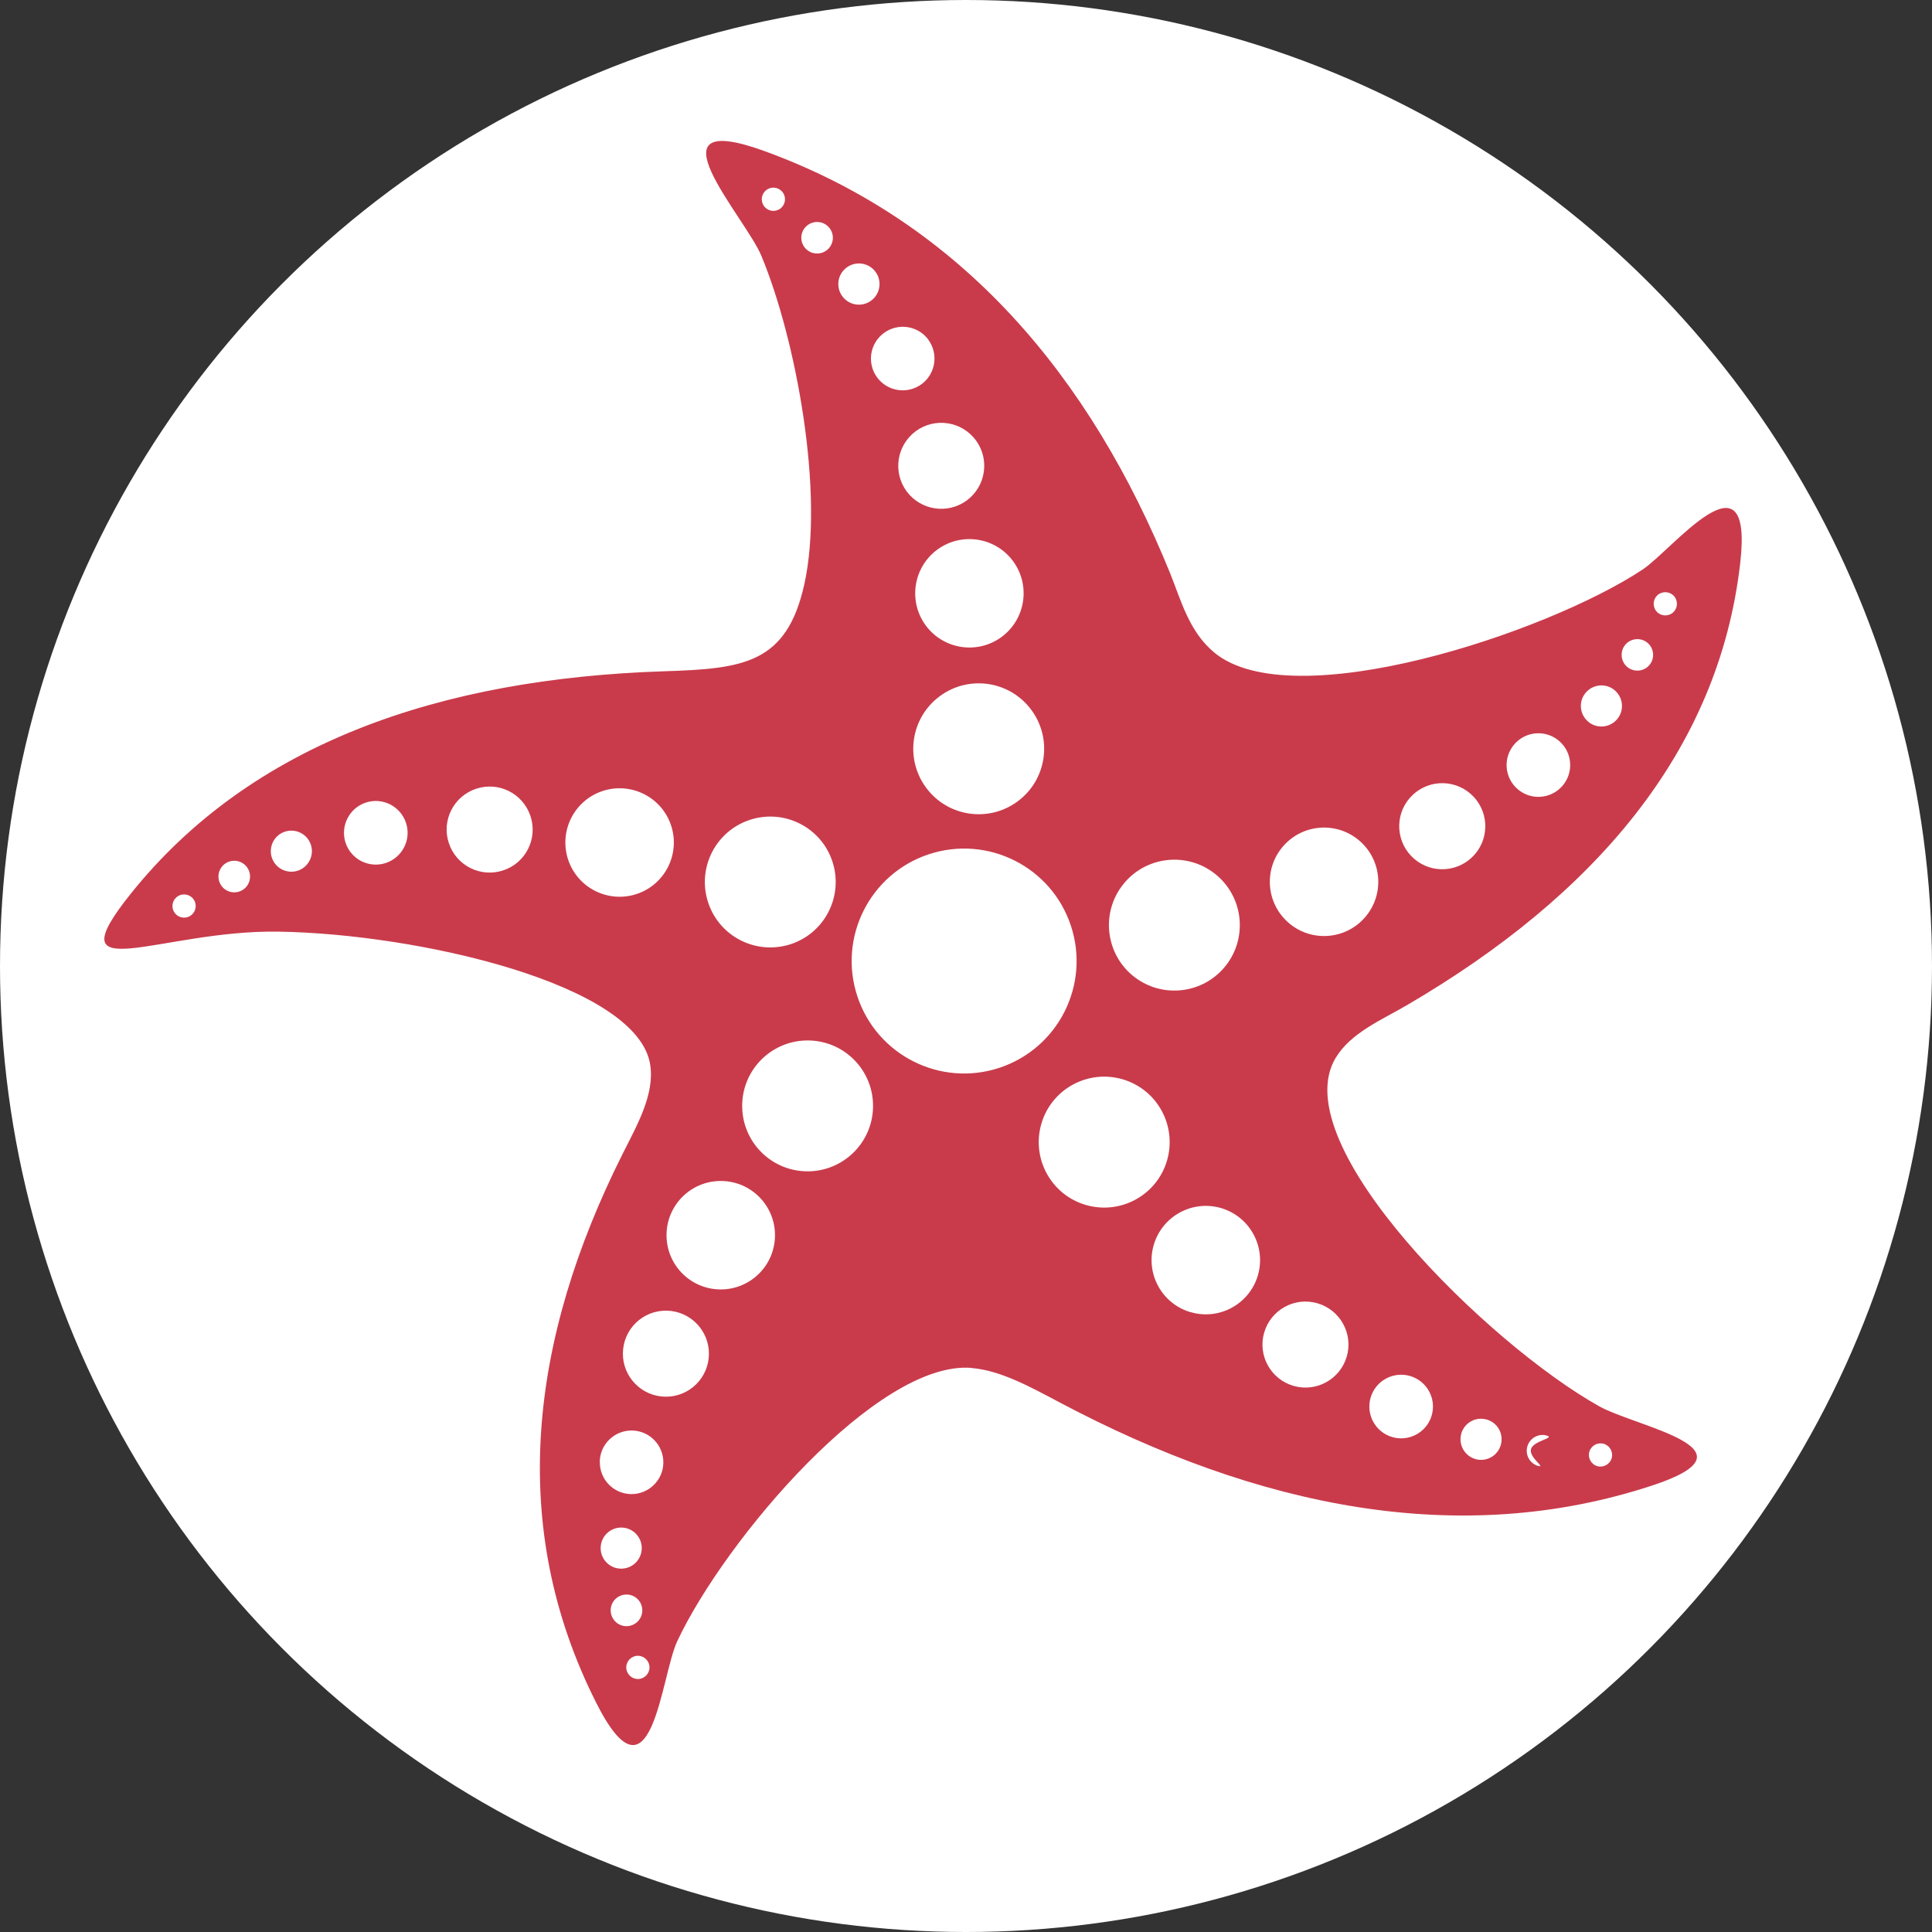
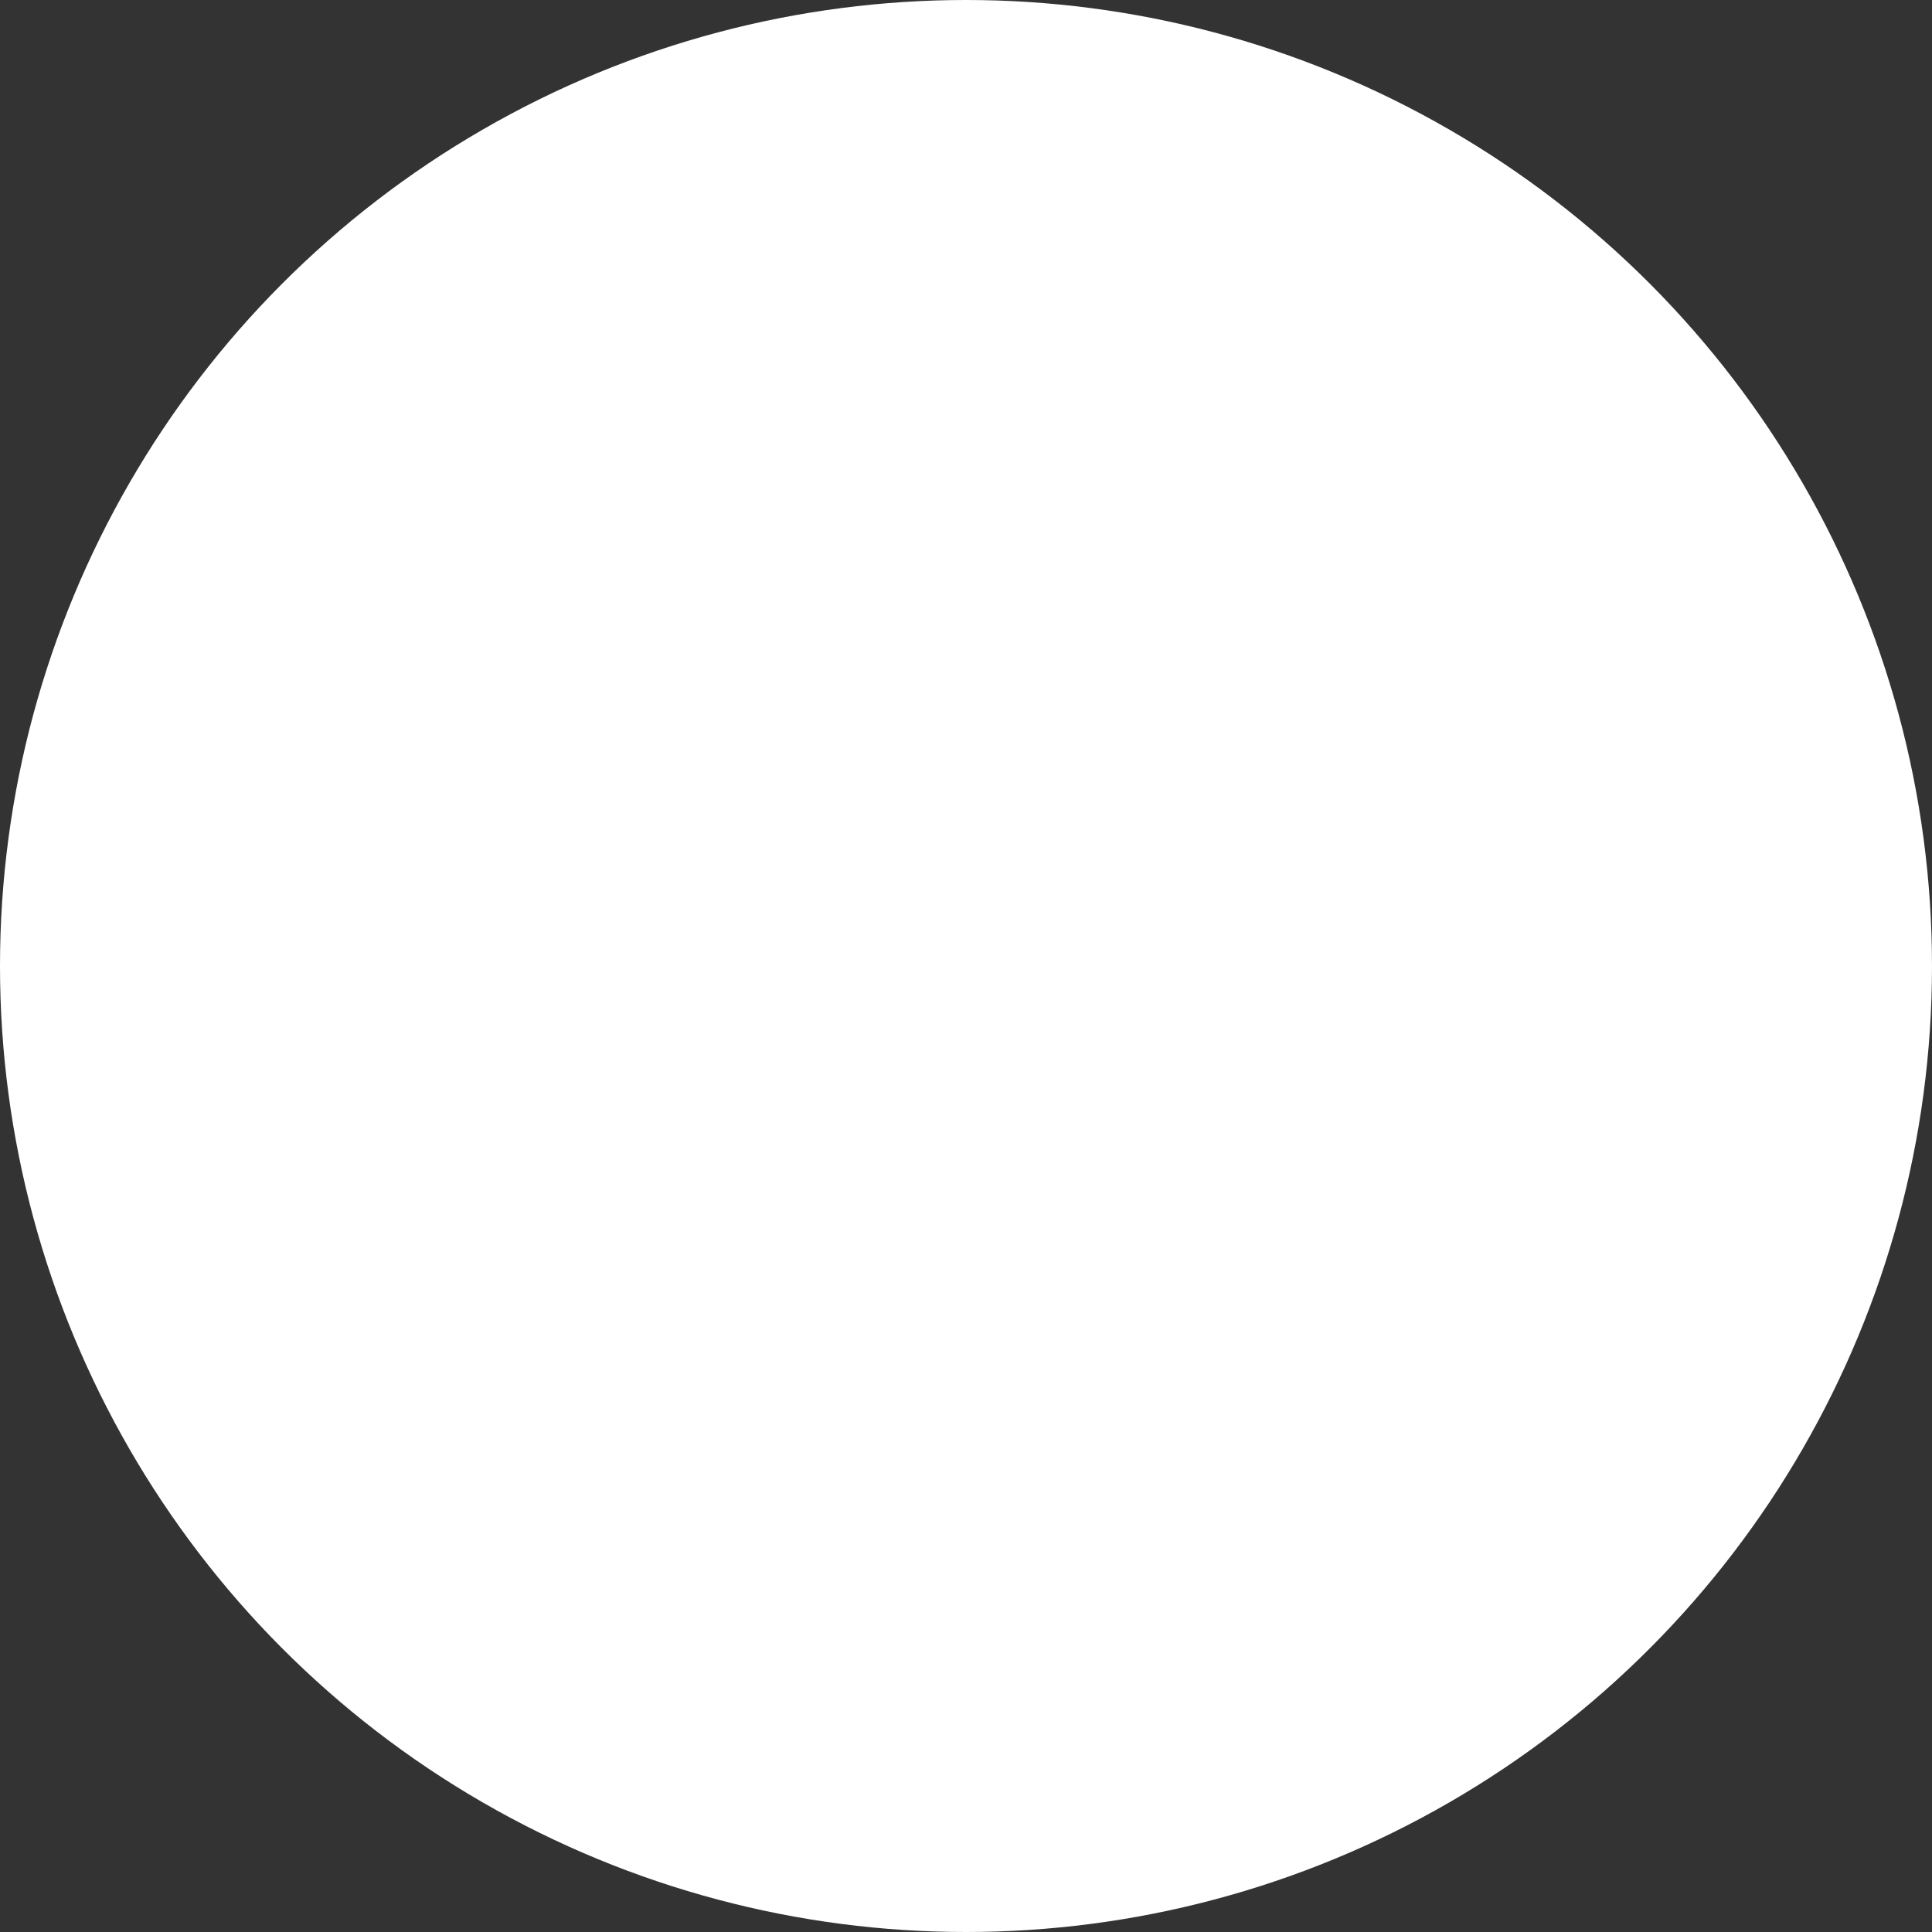
<svg xmlns="http://www.w3.org/2000/svg" id="Layer_2" data-name="Layer 2" viewBox="0 0 212 212">
  <rect x="0" y="0" width="212" height="212" fill="#333333" stroke="none" />
  <defs>
    <style>
      .cls-1 {
        fill: #fff;
      }

      .cls-2 {
        fill: #c93b4b;
        fill-rule: evenodd;
      }
    </style>
  </defs>
  <g id="Layer_3" data-name="Layer 3">
    <circle class="cls-1" cx="106" cy="106" r="106" />
  </g>
  <g id="_Ñëîé_1" data-name="Ñëîé 1">
-     <path class="cls-2" d="m101.92,93.74c6.47-2.14,13.45,1.37,15.59,7.84,2.14,6.47-1.37,13.45-7.84,15.59-6.47,2.14-13.45-1.37-15.59-7.84-2.14-6.47,1.37-13.45,7.84-15.59h0Zm-33.2,89.21c.01-.7.59-1.27,1.29-1.26.7.01,1.27.59,1.26,1.29-.01.7-.59,1.27-1.29,1.26-.7-.01-1.27-.59-1.26-1.29Zm-1.71-6.27c.01-.96.8-1.72,1.76-1.71.96.01,1.72.8,1.71,1.76-.01.96-.8,1.72-1.76,1.71-.96-.01-1.72-.8-1.71-1.76Zm-1.1-6.84c.02-1.25,1.05-2.24,2.29-2.22,1.25.02,2.24,1.05,2.22,2.29-.02,1.25-1.05,2.24-2.29,2.22-1.25-.02-2.24-1.05-2.22-2.29Zm-.1-9.43c.03-1.93,1.61-3.46,3.54-3.44,1.93.03,3.46,1.61,3.44,3.54-.03,1.93-1.62,3.46-3.54,3.44-1.93-.03-3.46-1.62-3.43-3.54Zm2.54-11.94c.04-2.61,2.18-4.69,4.79-4.65,2.61.04,4.69,2.19,4.65,4.79-.04,2.61-2.18,4.69-4.79,4.65-2.61-.04-4.69-2.19-4.65-4.79Zm4.79-13.02c.05-3.29,2.75-5.91,6.04-5.86,3.29.05,5.91,2.75,5.86,6.04-.05,3.29-2.76,5.91-6.04,5.86-3.29-.05-5.91-2.75-5.86-6.04Zm8.3-14.21c.06-3.97,3.33-7.13,7.29-7.07,3.97.06,7.13,3.32,7.07,7.29-.06,3.97-3.33,7.13-7.29,7.07-3.97-.06-7.13-3.32-7.07-7.29Zm93.83,39.64c-.68-.2-1.06-.91-.87-1.58.2-.68.9-1.06,1.58-.87.68.2,1.06.91.87,1.58-.2.68-.91,1.06-1.58.87Zm-6.49-.02c-.92-.27-1.45-1.23-1.18-2.15.27-.92,1.23-1.45,2.15-1.18.92.27-1.48.56-1.75,1.47-.27.92,1.7,2.12.78,1.85Zm-6.89-.76c-1.2-.35-1.88-1.6-1.54-2.8.35-1.2,1.6-1.88,2.8-1.53,1.2.35,1.88,1.6,1.53,2.8-.35,1.2-1.6,1.88-2.8,1.53Zm-9.12-2.41c-1.85-.54-2.91-2.48-2.37-4.33.54-1.85,2.48-2.91,4.33-2.37,1.85.54,2.91,2.48,2.37,4.33-.54,1.85-2.48,2.91-4.33,2.37Zm-10.84-5.62c-2.5-.73-3.94-3.35-3.21-5.85.73-2.5,3.35-3.94,5.85-3.21,2.5.73,3.94,3.35,3.21,5.85-.73,2.5-3.35,3.94-5.85,3.21Zm-11.28-8.08c-3.15-.92-4.97-4.22-4.05-7.38.92-3.15,4.22-4.97,7.38-4.05,3.15.92,4.97,4.22,4.05,7.38-.92,3.15-4.23,4.97-7.38,4.04Zm-11.5-11.77c-3.81-1.11-5.99-5.1-4.88-8.91,1.11-3.81,5.1-5.99,8.91-4.88,3.81,1.11,5.99,5.1,4.88,8.91-1.11,3.81-5.1,5.99-8.91,4.88Zm64.55-65.13c-.46.53-1.27.59-1.8.13-.53-.46-.59-1.27-.13-1.8.46-.53,1.27-.59,1.8-.13.53.46.59,1.27.13,1.8Zm-2.72,5.9c-.63.72-1.72.8-2.44.18-.72-.63-.8-1.72-.18-2.44.62-.72,1.72-.8,2.44-.18.72.63.8,1.72.18,2.44Zm-3.55,5.95c-.82.94-2.24,1.05-3.18.23-.94-.82-1.05-2.24-.23-3.18.82-.94,2.24-1.05,3.18-.23.94.82,1.05,2.24.23,3.18Zm-5.98,7.29c-1.26,1.46-3.46,1.62-4.92.36-1.46-1.26-1.62-3.46-.36-4.92,1.26-1.46,3.46-1.62,4.92-.36,1.46,1.26,1.62,3.46.36,4.92Zm-9.62,7.52c-1.71,1.97-4.69,2.19-6.66.48-1.97-1.71-2.19-4.69-.48-6.66,1.7-1.97,4.69-2.19,6.66-.48,1.97,1.7,2.19,4.69.48,6.66Zm-12.04,6.9c-2.15,2.49-5.91,2.76-8.39.61-2.49-2.15-2.76-5.91-.61-8.39,2.15-2.49,5.91-2.76,8.39-.61,2.49,2.15,2.76,5.91.61,8.39Zm-15.49,5.56c-2.59,3-7.13,3.33-10.13.74-3-2.59-3.33-7.13-.74-10.13,2.59-3,7.13-3.33,10.13-.74,3,2.59,3.33,7.13.74,10.13ZM85.89,21.11c.42.57.3,1.36-.27,1.78-.57.42-1.36.3-1.78-.27-.42-.57-.3-1.36.27-1.78.57-.42,1.36-.3,1.78.27Zm5.16,3.95c.57.77.41,1.85-.36,2.42-.77.57-1.85.4-2.42-.36-.57-.77-.41-1.85.36-2.42.77-.57,1.85-.41,2.42.36Zm5.02,4.77c.74,1,.53,2.42-.48,3.16-1,.74-2.42.53-3.16-.48-.74-1-.53-2.42.48-3.16,1-.74,2.42-.53,3.16.48Zm5.79,7.44c1.14,1.55.82,3.73-.73,4.88-1.55,1.14-3.73.82-4.88-.73-1.14-1.55-.82-3.73.74-4.88,1.55-1.14,3.73-.82,4.88.73Zm5.22,11.04c1.55,2.1,1.1,5.05-.99,6.6-2.1,1.55-5.05,1.1-6.6-.99-1.55-2.1-1.1-5.05.99-6.6,2.1-1.55,5.05-1.1,6.6.99Zm4.08,13.26c1.95,2.64,1.39,6.37-1.25,8.32-2.64,1.95-6.37,1.39-8.32-1.25-1.95-2.64-1.39-6.37,1.25-8.32,2.64-1.95,6.37-1.39,8.32,1.25Zm2.01,16.33c2.36,3.19,1.68,7.69-1.51,10.04-3.19,2.36-7.69,1.68-10.04-1.51-2.36-3.19-1.68-7.69,1.51-10.04,3.19-2.36,7.69-1.68,10.04,1.51Zm-93.37,20.31c.67-.22,1.39.14,1.61.81.22.67-.14,1.39-.81,1.61-.67.22-1.39-.14-1.61-.81-.22-.67.14-1.39.81-1.61Zm5.36-3.67c.91-.3,1.89.19,2.19,1.1.3.91-.19,1.89-1.1,2.19-.91.3-1.89-.19-2.19-1.1-.3-.91.19-1.89,1.1-2.19Zm6.1-3.28c1.18-.39,2.46.25,2.85,1.43.39,1.18-.25,2.46-1.43,2.85-1.18.39-2.46-.25-2.85-1.43-.39-1.18.25-2.46,1.43-2.85Zm8.88-3.19c1.83-.61,3.8.39,4.41,2.22.61,1.83-.39,3.8-2.22,4.41-1.83.6-3.8-.39-4.41-2.22-.6-1.83.39-3.8,2.22-4.41Zm12.11-1.52c2.48-.82,5.14.52,5.96,3,.82,2.48-.52,5.15-3,5.96-2.47.82-5.14-.52-5.96-3-.82-2.47.52-5.14,3-5.96Zm13.87.25c3.12-1.03,6.49.66,7.52,3.78,1.03,3.12-.66,6.49-3.78,7.52-3.12,1.03-6.49-.66-7.52-3.78-1.03-3.12.66-6.49,3.78-7.52Zm16.15,3.17c3.77-1.25,7.83.8,9.07,4.56,1.24,3.77-.8,7.83-4.56,9.07-3.77,1.24-7.83-.8-9.07-4.56-1.25-3.77.8-7.83,4.56-9.07Zm24.3,60.14c3.2.25,6.5,2.08,9.67,3.76,21.78,11.55,43.9,16.09,65.05,9.14,12.2-4.01-1.64-6.38-5.81-8.7-12.03-6.71-34.63-28.71-28.92-38.22,1.68-2.79,5.1-4.19,7.89-5.83,20.35-11.91,34.14-27.67,36.51-48.5,1.46-12.87-7.44-1.43-10.72.74-10.52,6.97-38.44,16.21-47,9.1-2.78-2.31-3.64-5.73-4.83-8.67-8.77-21.61-22.83-38.39-44.35-46.29-13.51-4.96-2.29,7.14-.51,11.44,3.83,9.22,6.92,26.06,4.71,36.03-1.94,8.75-6.72,9.27-15.4,9.55-24.54.8-45.28,7.87-58.52,24.42-8.5,10.62,3.21,3.94,16.24,4.15,15.3.24,39.41,5.75,40.77,14.61.5,3.26-1.44,6.61-3.05,9.82-10.15,20.26-12.68,40.75-2.88,60.18,6.12,12.14,7.08-2.9,8.9-6.76,5.25-11.16,21.95-30.8,32.27-29.98Z" />
-   </g>
+     </g>
</svg>